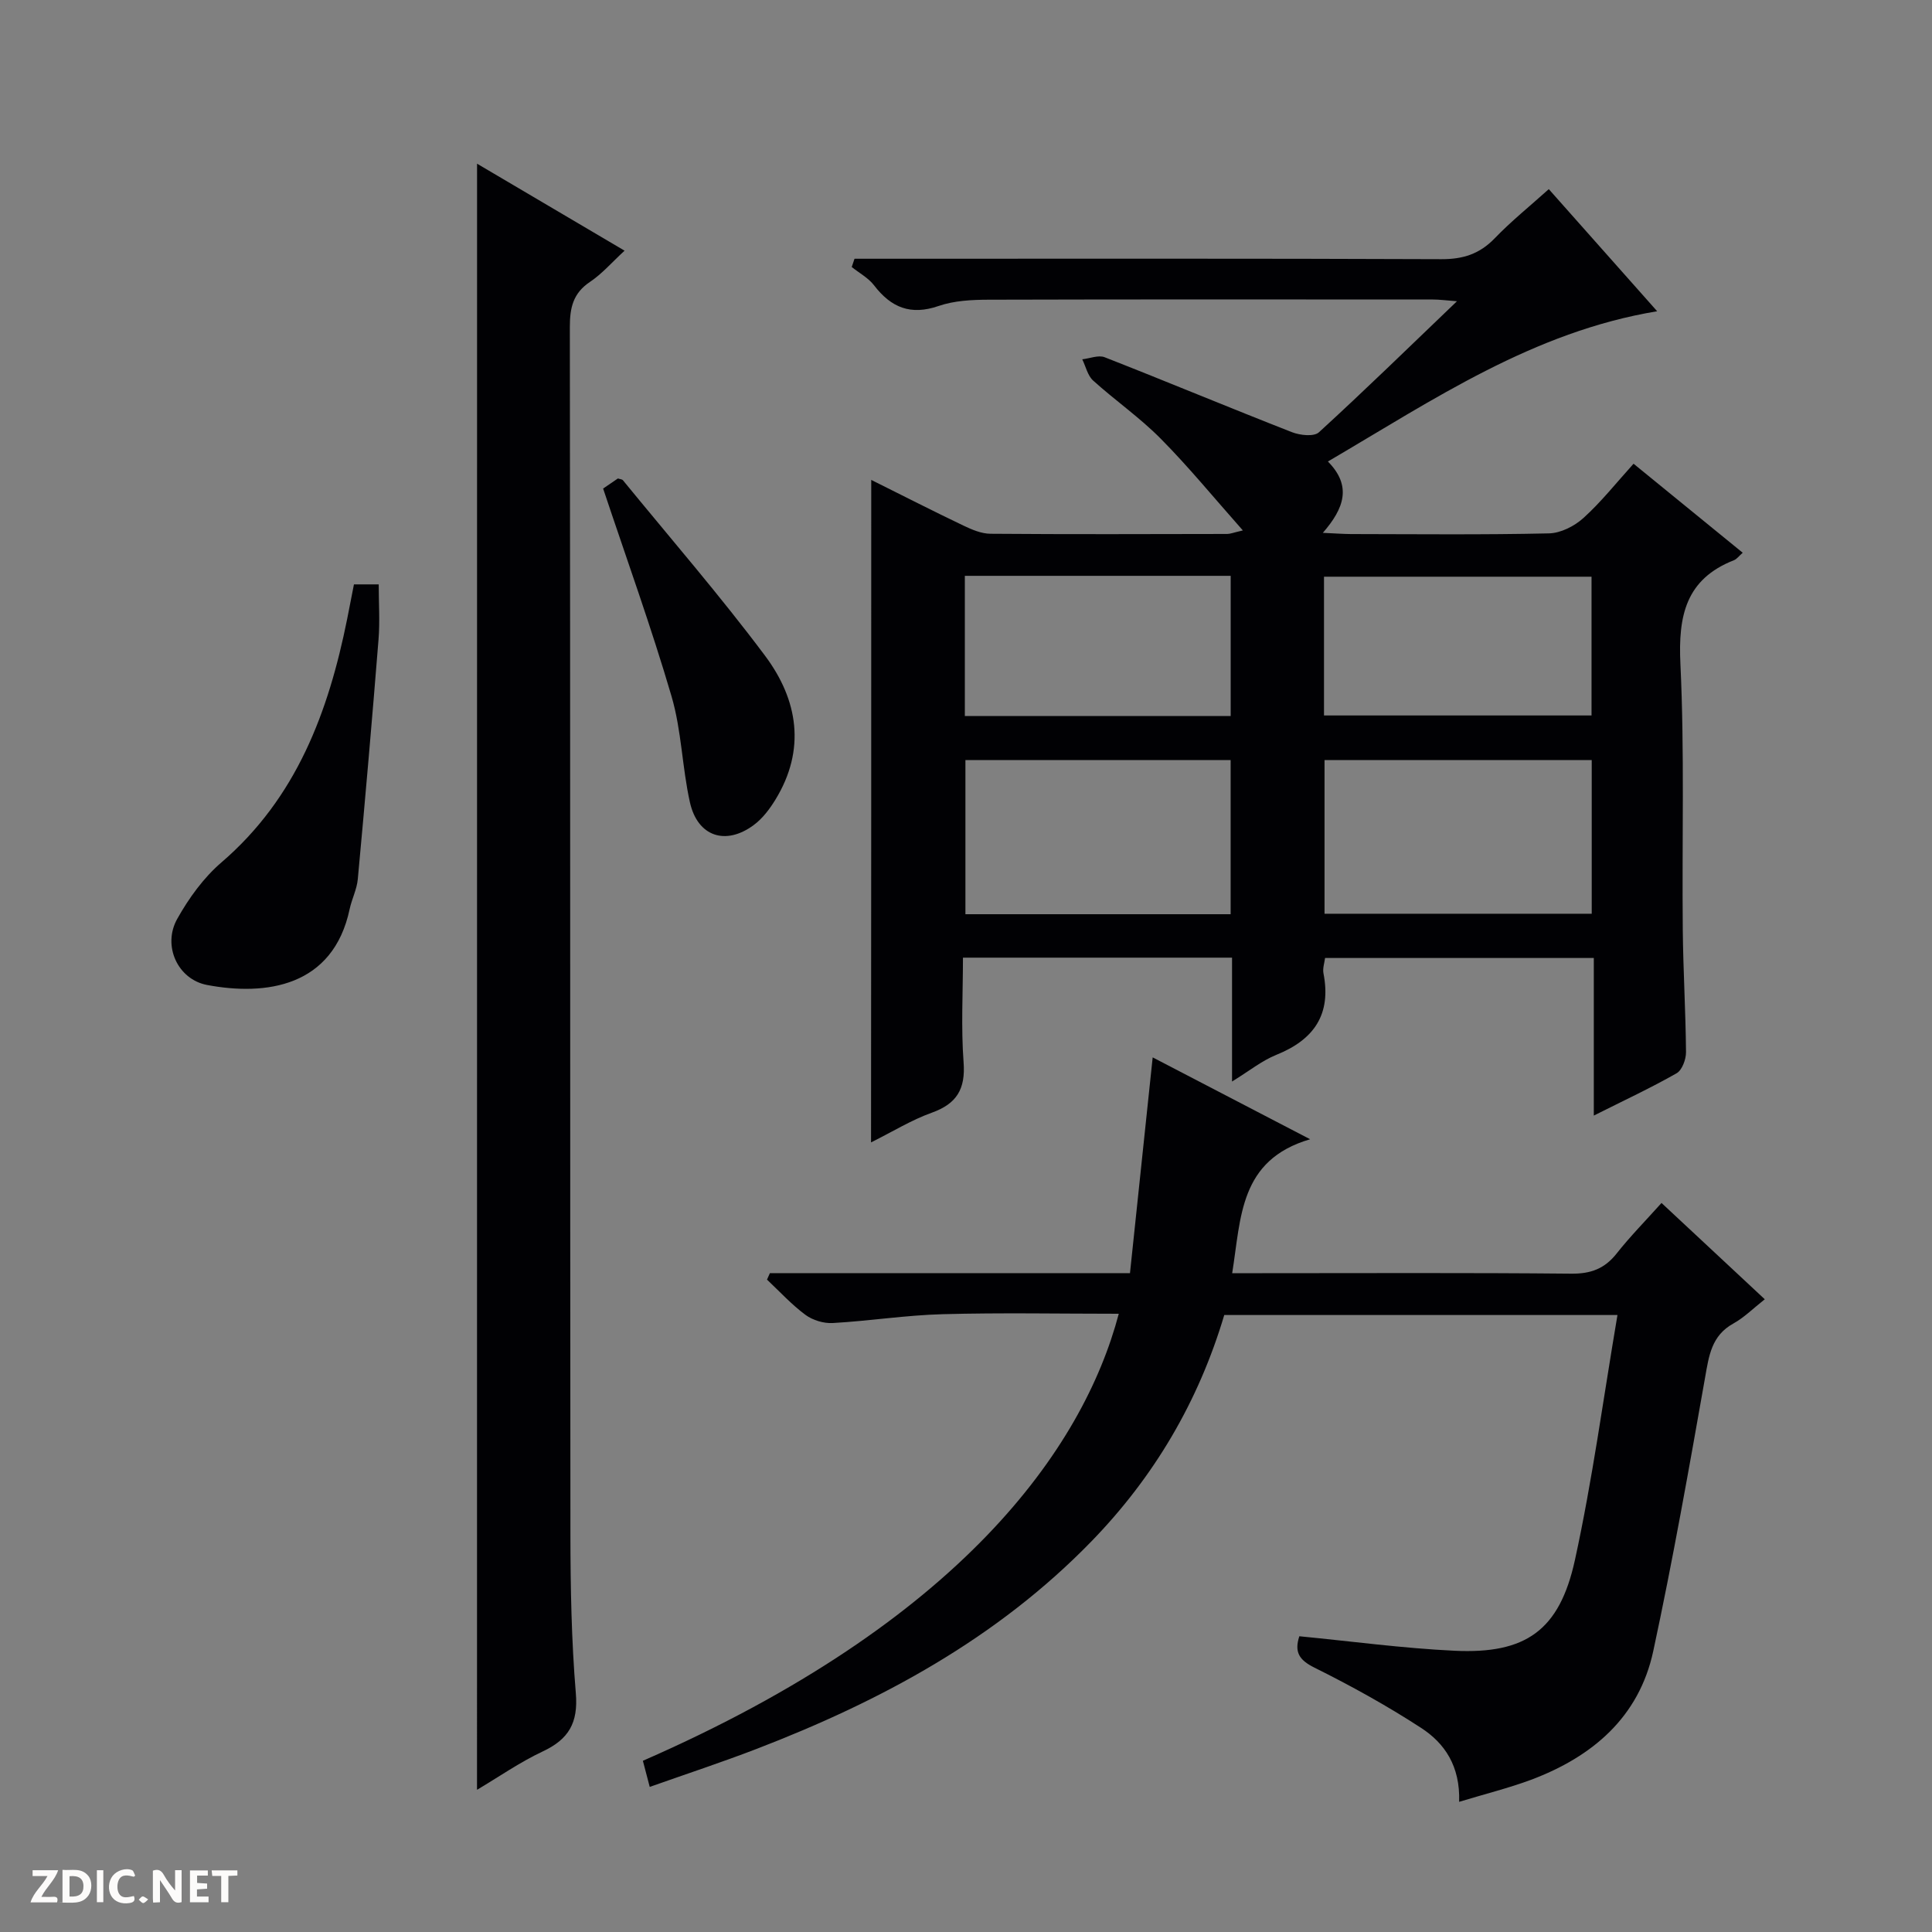
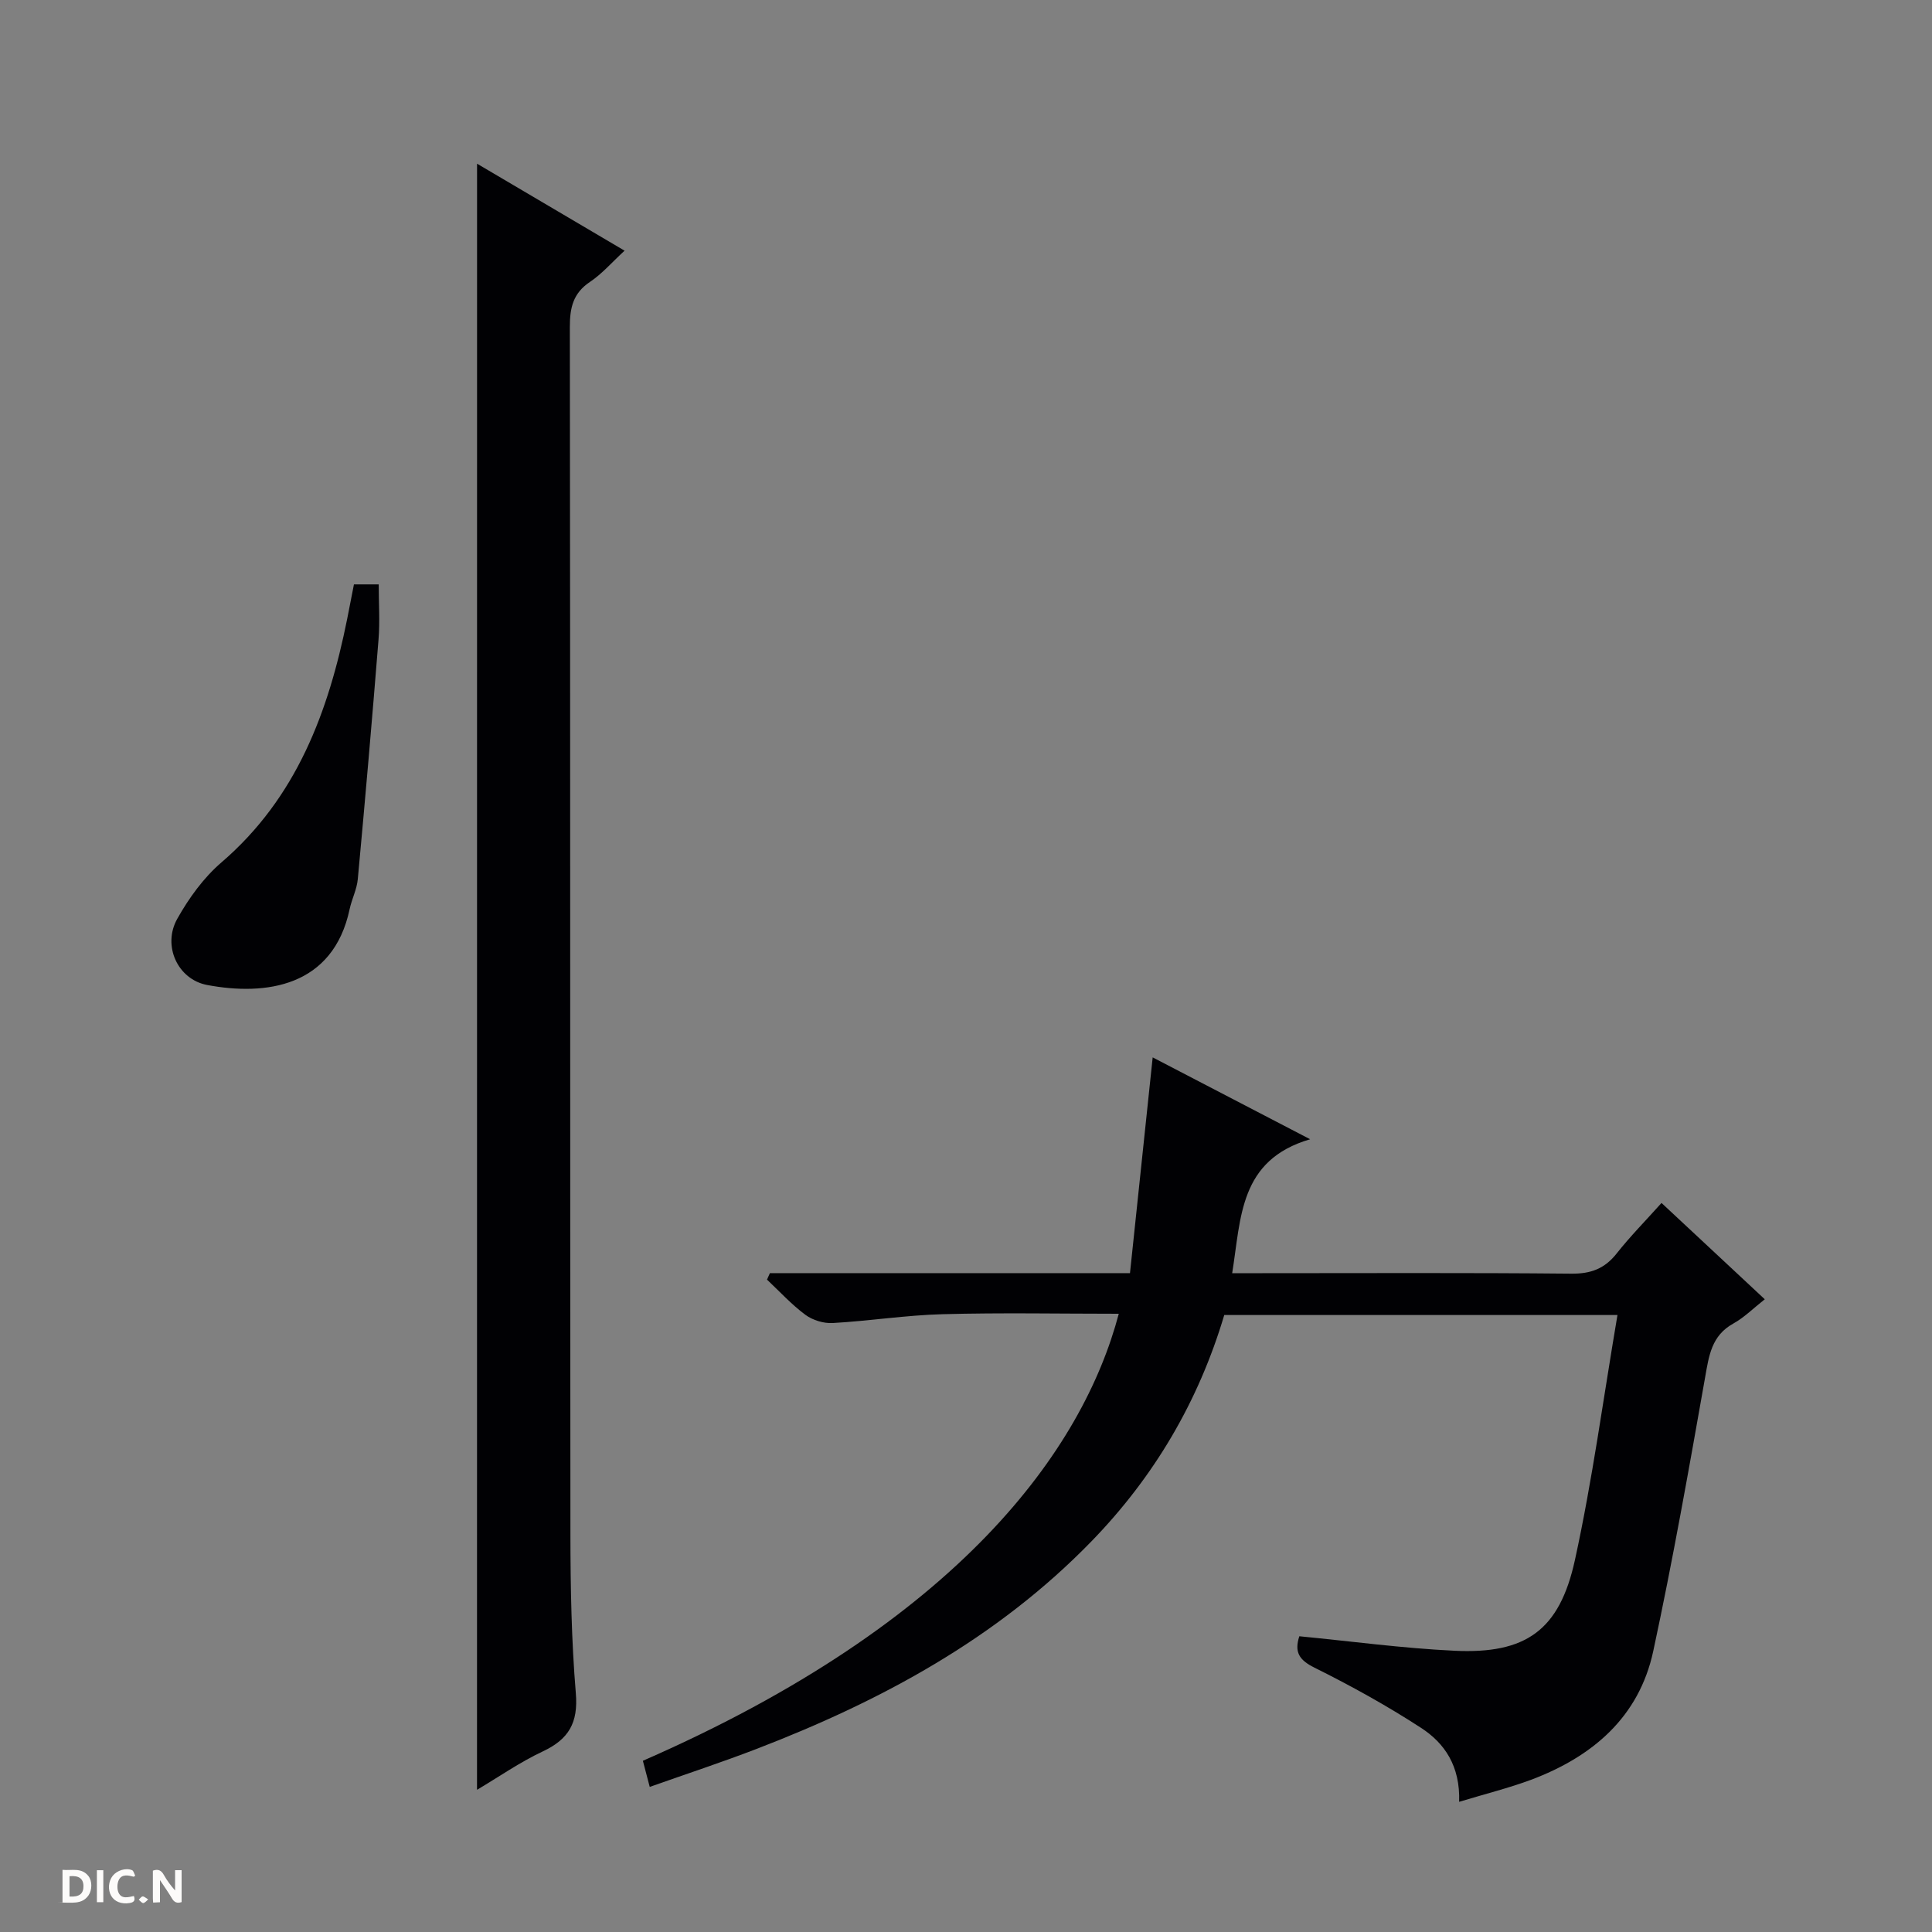
<svg xmlns="http://www.w3.org/2000/svg" enable-background="new 0 0 400 400" viewBox="0 0 400 400">
  <rect x="0" y="0" width="400" height="400" fill="#808080" stroke="none" />
  <g fill="#fcfbfa">
    <path d="m37.59 393.81c-.92.31-1.52.05-2-.78-.7-1.2-1.52-2.34-2.47-3.78v4.59c-.55.03-.95.05-1.41.07-.03-.37-.06-.64-.06-.91 0-1.91 0-3.81 0-5.7 1.13-.41 1.77-.03 2.29.91.62 1.11 1.38 2.14 2.31 3.19v-4.2h1.35v6.61z" />
    <path d="m12.94 393.88v-6.75c1.9.19 3.93-.54 5.37 1.29.8 1.01.78 2.88.03 3.97-1.37 1.97-3.4 1.51-6.4 1.49m2.45-1.22c2.04.12 2.92-.58 2.89-2.21-.03-1.51-.98-2.19-2.89-2z" />
-     <path d="m11.81 393.87h-5.49c.68-2.18 2.47-3.48 3.51-5.45h-3.08v-1.21h5.29c-.71 2.13-2.44 3.48-3.47 5.51.86 0 1.63.04 2.39-.01.79-.05 1.14.21.85 1.16" />
-     <path d="m39.33 393.86v-6.61h3.7v1.07h-2.22v1.52c.68.04 1.34.09 2.07.13v1.07c-.72.05-1.38.09-2.1.14v1.48h2.4v1.19h-3.85z" />
    <path d="m27.71 388.56c-1.15-.3-2.46-.61-3.1.64-.37.73-.41 1.93-.06 2.67.63 1.35 1.99.93 3.17.68.35.94-.01 1.32-.93 1.46-1.62.25-3.05-.27-3.76-1.48-.73-1.24-.6-3.03.31-4.17.88-1.11 2.71-1.7 4-1.16.32.13.44.74.65 1.12-.1.08-.19.16-.28.24" />
-     <path d="m49.15 387.24v1.07c-.59.02-1.17.05-1.87.08v5.44h-1.48v-5.44h-1.85c-.05-.4-.08-.73-.13-1.15z" />
    <path d="m20.06 387.21h1.33v6.62h-1.33z" />
    <path d="m30.68 393.25c-.39.38-.8.79-1.05.76-.32-.05-.6-.45-.9-.7.26-.24.51-.64.8-.67.29-.04.62.3 1.15.61" />
  </g>
-   <path d="m180.38 99.36c6.59 3.28 12.79 6.45 19.07 9.45 1.76.84 3.74 1.69 5.63 1.7 16.33.13 32.66.07 49 .04.61 0 1.22-.26 3.24-.73-6.03-6.8-11.24-13.18-17.01-19-4.31-4.36-9.43-7.91-13.99-12.03-1.14-1.03-1.52-2.91-2.25-4.4 1.55-.17 3.34-.93 4.63-.43 12.97 5.08 25.82 10.45 38.79 15.52 1.67.65 4.55.97 5.58.02 9.45-8.64 18.62-17.59 28.58-27.13-2.23-.17-3.61-.36-4.98-.36-30.67-.01-61.34-.05-92 .04-3.46.01-7.12.19-10.34 1.3-5.79 2-9.84.33-13.37-4.28-1.18-1.54-3.06-2.54-4.62-3.79.19-.57.39-1.14.58-1.71h5.49c38.66 0 77.33-.07 115.99.09 4.49.02 7.93-1.07 11.06-4.32 3.43-3.56 7.31-6.68 11.2-10.18 7.53 8.48 14.88 16.76 22.44 25.28-25.67 4.26-46.18 18.22-68.17 31.11 4.99 5.05 3.38 9.68-1.05 14.77 2.66.12 4.24.24 5.82.25 13.67.02 27.34.17 40.99-.14 2.44-.05 5.29-1.5 7.15-3.19 3.67-3.32 6.78-7.26 10.37-11.23 7.63 6.22 15.04 12.26 22.6 18.43-.8.7-1.22 1.31-1.8 1.54-10 3.92-11.57 11.52-11.1 21.44.87 18.29.31 36.65.49 54.98.08 8.48.6 16.96.67 25.44.01 1.49-.81 3.72-1.95 4.37-5.32 3.03-10.89 5.62-17.14 8.76 0-11.26 0-21.78 0-32.63-18.83 0-37.07 0-55.64 0-.12.99-.53 2.15-.33 3.18 1.66 8.5-1.95 13.73-9.75 16.87-3 1.21-5.63 3.35-9.18 5.53 0-8.99 0-17.19 0-25.65-18.64 0-36.73 0-55.71 0 0 7.19-.41 14.46.13 21.66.42 5.54-1.4 8.59-6.6 10.45-4.17 1.49-8.02 3.88-12.56 6.14.04-45.83.04-91.11.04-137.16zm74.41 58c-18.61 0-36.8 0-54.91 0v31.92h54.91c0-10.73 0-21.16 0-31.92zm74.76 0c-18.62 0-36.96 0-55.32 0v31.82h55.32c0-10.84 0-21.26 0-31.82zm-74.75-38.14c-18.63 0-36.72 0-55.04 0v29.02h55.04c0-9.79 0-19.23 0-29.02zm19.32 28.91h55.39c0-9.88 0-19.29 0-28.73-18.66 0-37 0-55.39 0z" fill="#010104" />
  <path d="m302.1 373.05c.24-7.44-3.03-12.16-7.88-15.31-7.07-4.6-14.51-8.71-22.07-12.47-3.22-1.6-4.19-3.24-3.14-6.5 10.76 1.04 21.42 2.49 32.13 3 14.74.7 21.73-4.18 24.93-18.78 3.63-16.6 5.88-33.5 8.81-50.73-28 0-54.59 0-81.41 0-5.33 17.89-14.49 33.46-27.48 46.84-19.56 20.14-43.55 33.07-69.39 43.01-7.21 2.77-14.56 5.19-22.08 7.85-.61-2.31-1.01-3.87-1.42-5.41 65.7-28.71 91.11-64.5 98.53-92.55-12.23 0-24.35-.24-36.46.09-7.59.2-15.16 1.4-22.75 1.83-1.88.11-4.16-.58-5.67-1.7-2.87-2.13-5.33-4.82-7.95-7.29.2-.45.4-.89.6-1.34h36.66 37.89c1.57-14.94 3.11-29.54 4.7-44.67 10.35 5.38 20.77 10.8 32.6 16.95-14.7 4.3-14.28 16.2-16.14 27.73h6.22c21.33 0 42.65-.11 63.98.1 4.05.04 6.92-1.03 9.41-4.19 2.76-3.5 5.91-6.69 9.28-10.45 7.16 6.68 14.03 13.09 21.38 19.94-2.38 1.87-4.25 3.77-6.49 5.01-4.55 2.51-5.07 6.66-5.87 11.19-3.34 18.92-6.69 37.86-10.73 56.64-2.95 13.71-12.61 21.88-25.31 26.65-4.64 1.72-9.48 2.92-14.88 4.56z" fill="#010104" />
  <path d="m98.77 33.89c9.91 5.85 19.86 11.72 30.54 18.01-2.62 2.41-4.66 4.79-7.17 6.47-3.5 2.34-4.16 5.35-4.16 9.32.11 83.33.04 166.65.12 249.98.01 10.97.21 21.98 1.12 32.91.51 6.11-1.47 9.51-6.84 12.03-4.75 2.23-9.11 5.28-13.62 7.95.01-112.36.01-224.29.01-336.67z" fill="#010104" />
  <path d="m73.28 120.99h5.13c0 3.89.26 7.67-.04 11.41-1.32 16.54-2.76 33.07-4.29 49.6-.19 2.11-1.24 4.12-1.69 6.22-3.42 16.13-17.37 18-29.51 15.71-6.1-1.15-9.3-8.15-6.18-13.7 2.4-4.28 5.46-8.52 9.16-11.69 15.54-13.36 22.14-31.13 26.02-50.4.45-2.27.89-4.53 1.4-7.15z" fill="#010104" />
-   <path d="m124.87 101.15c.98-.67 2.06-1.41 3.06-2.09.47.16.88.16 1.04.37 9.87 12.07 20.1 23.87 29.43 36.34 6.81 9.11 8.51 19.41 2.13 29.81-1.19 1.94-2.67 3.9-4.47 5.23-5.83 4.33-11.64 2.38-13.22-4.7-1.62-7.25-1.73-14.88-3.81-21.96-4.19-14.3-9.27-28.34-14.16-43z" fill="#010104" />
</svg>